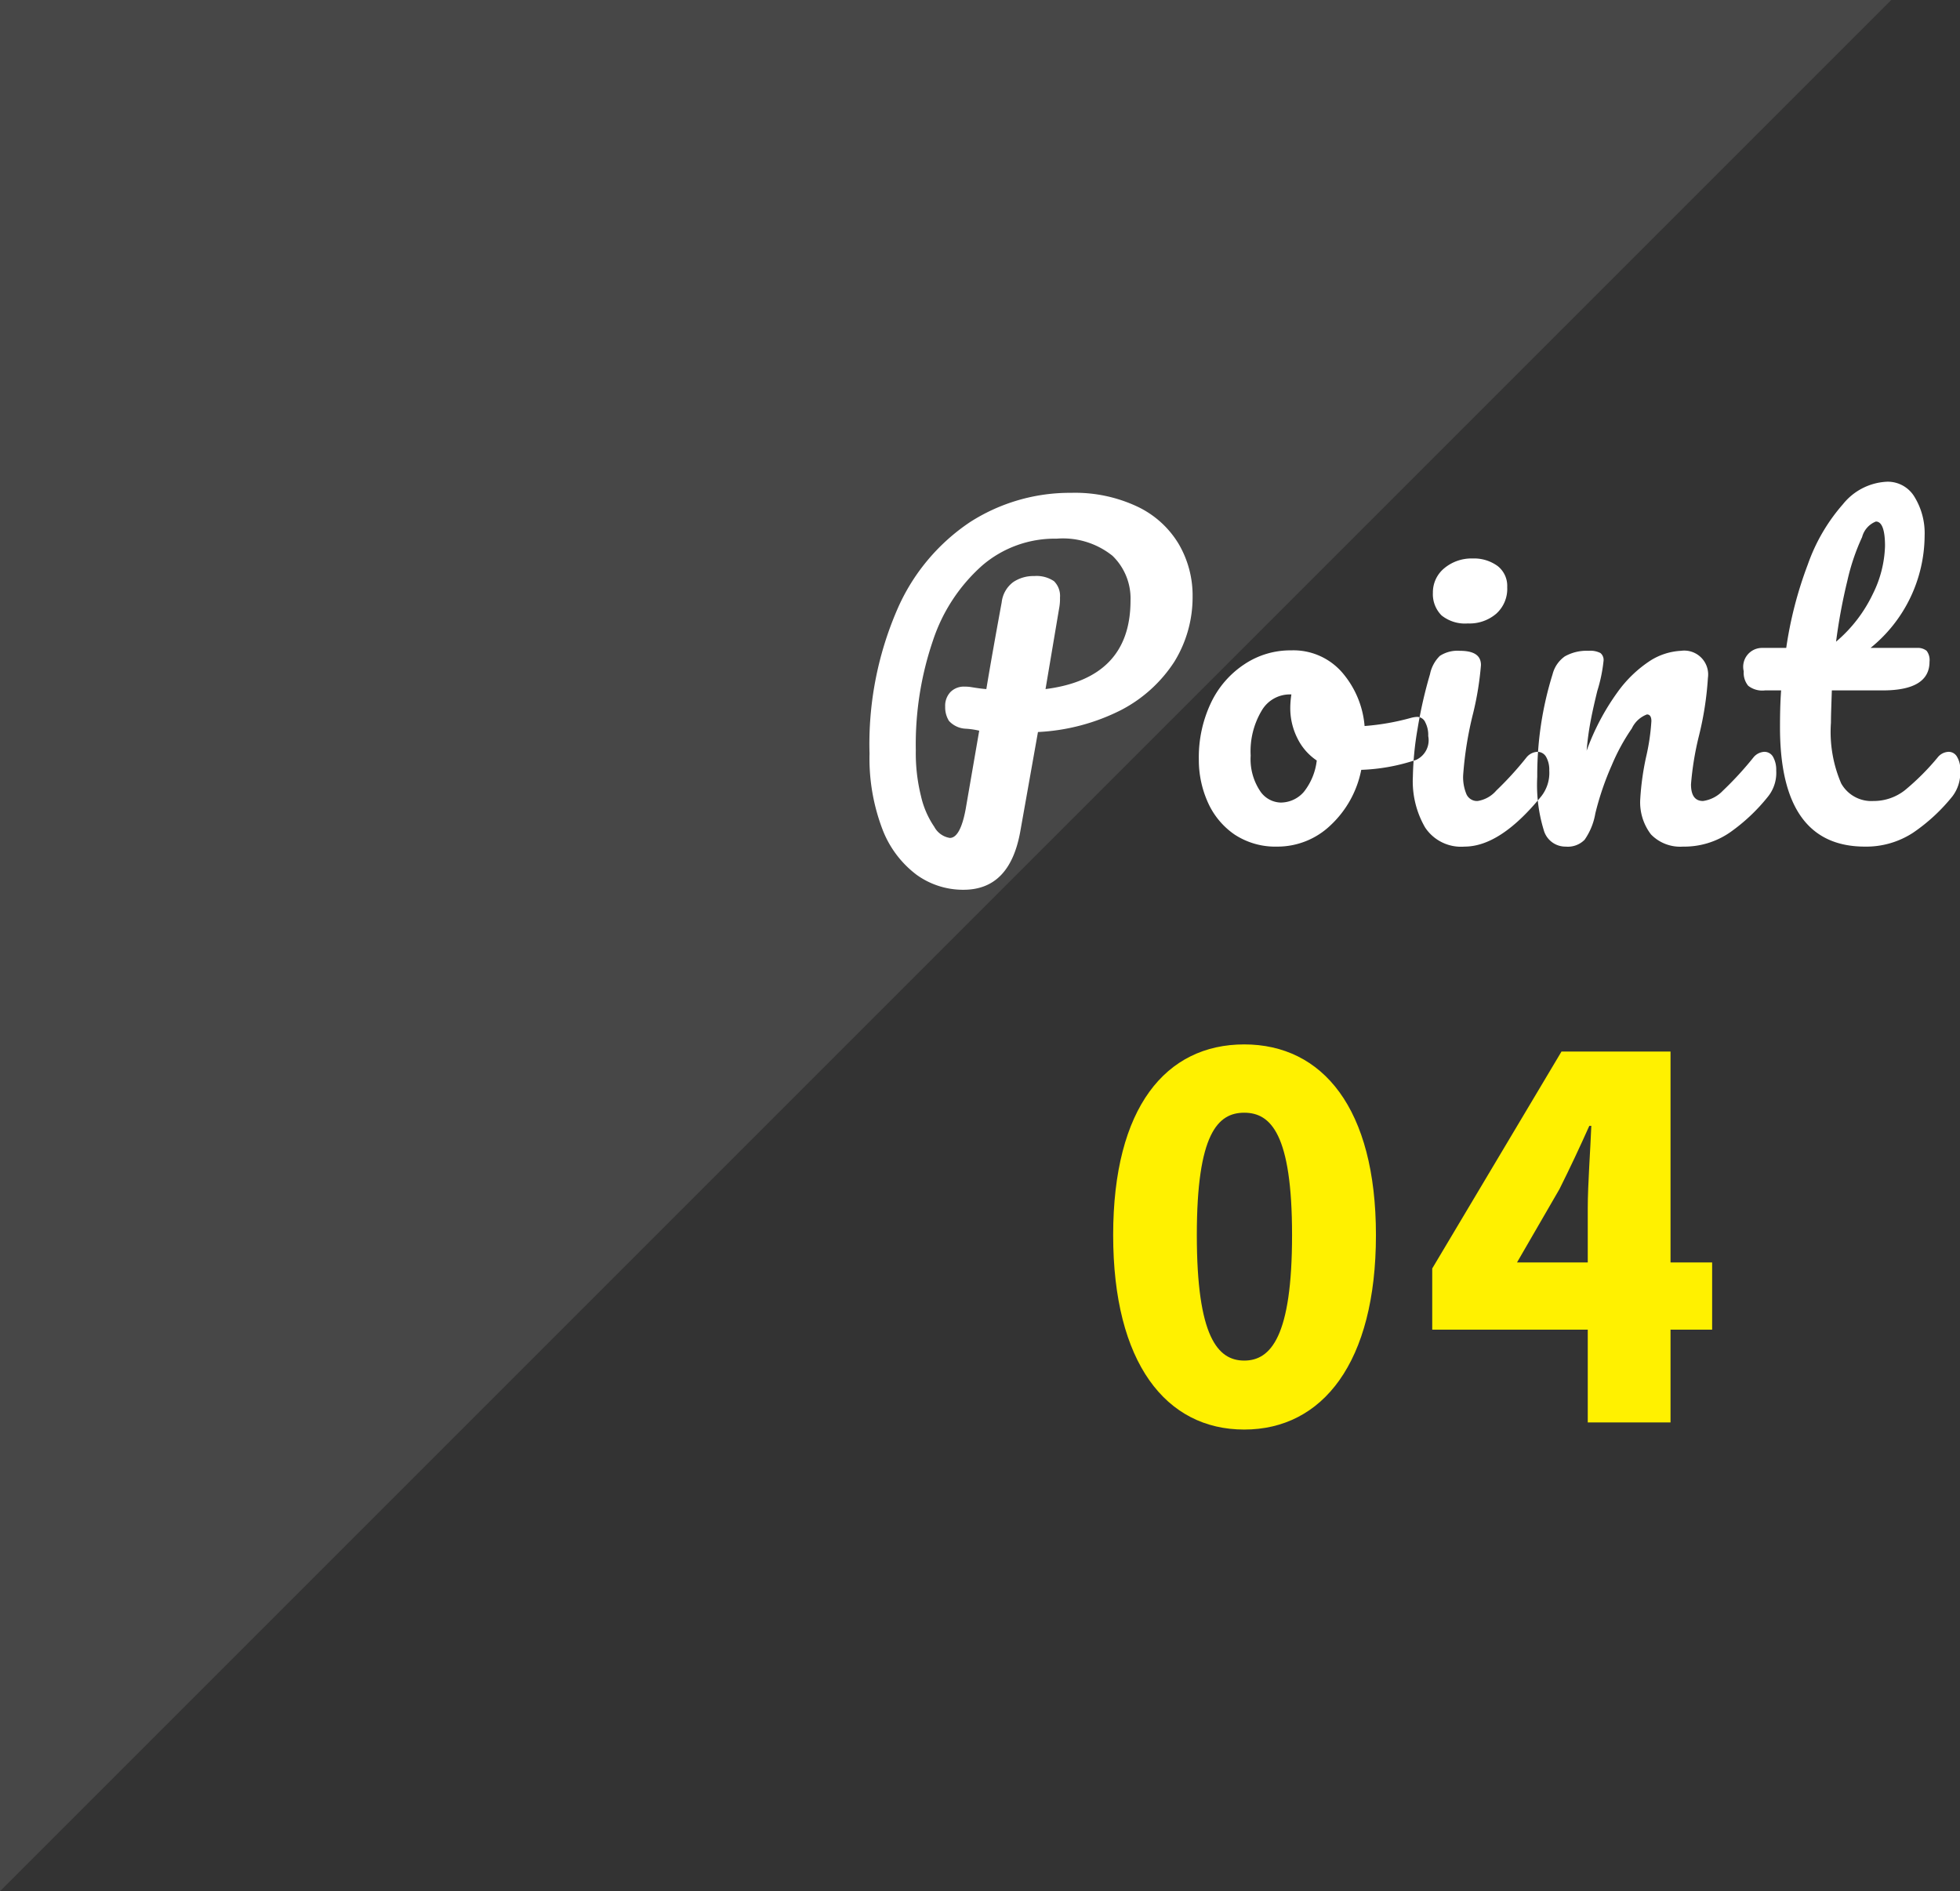
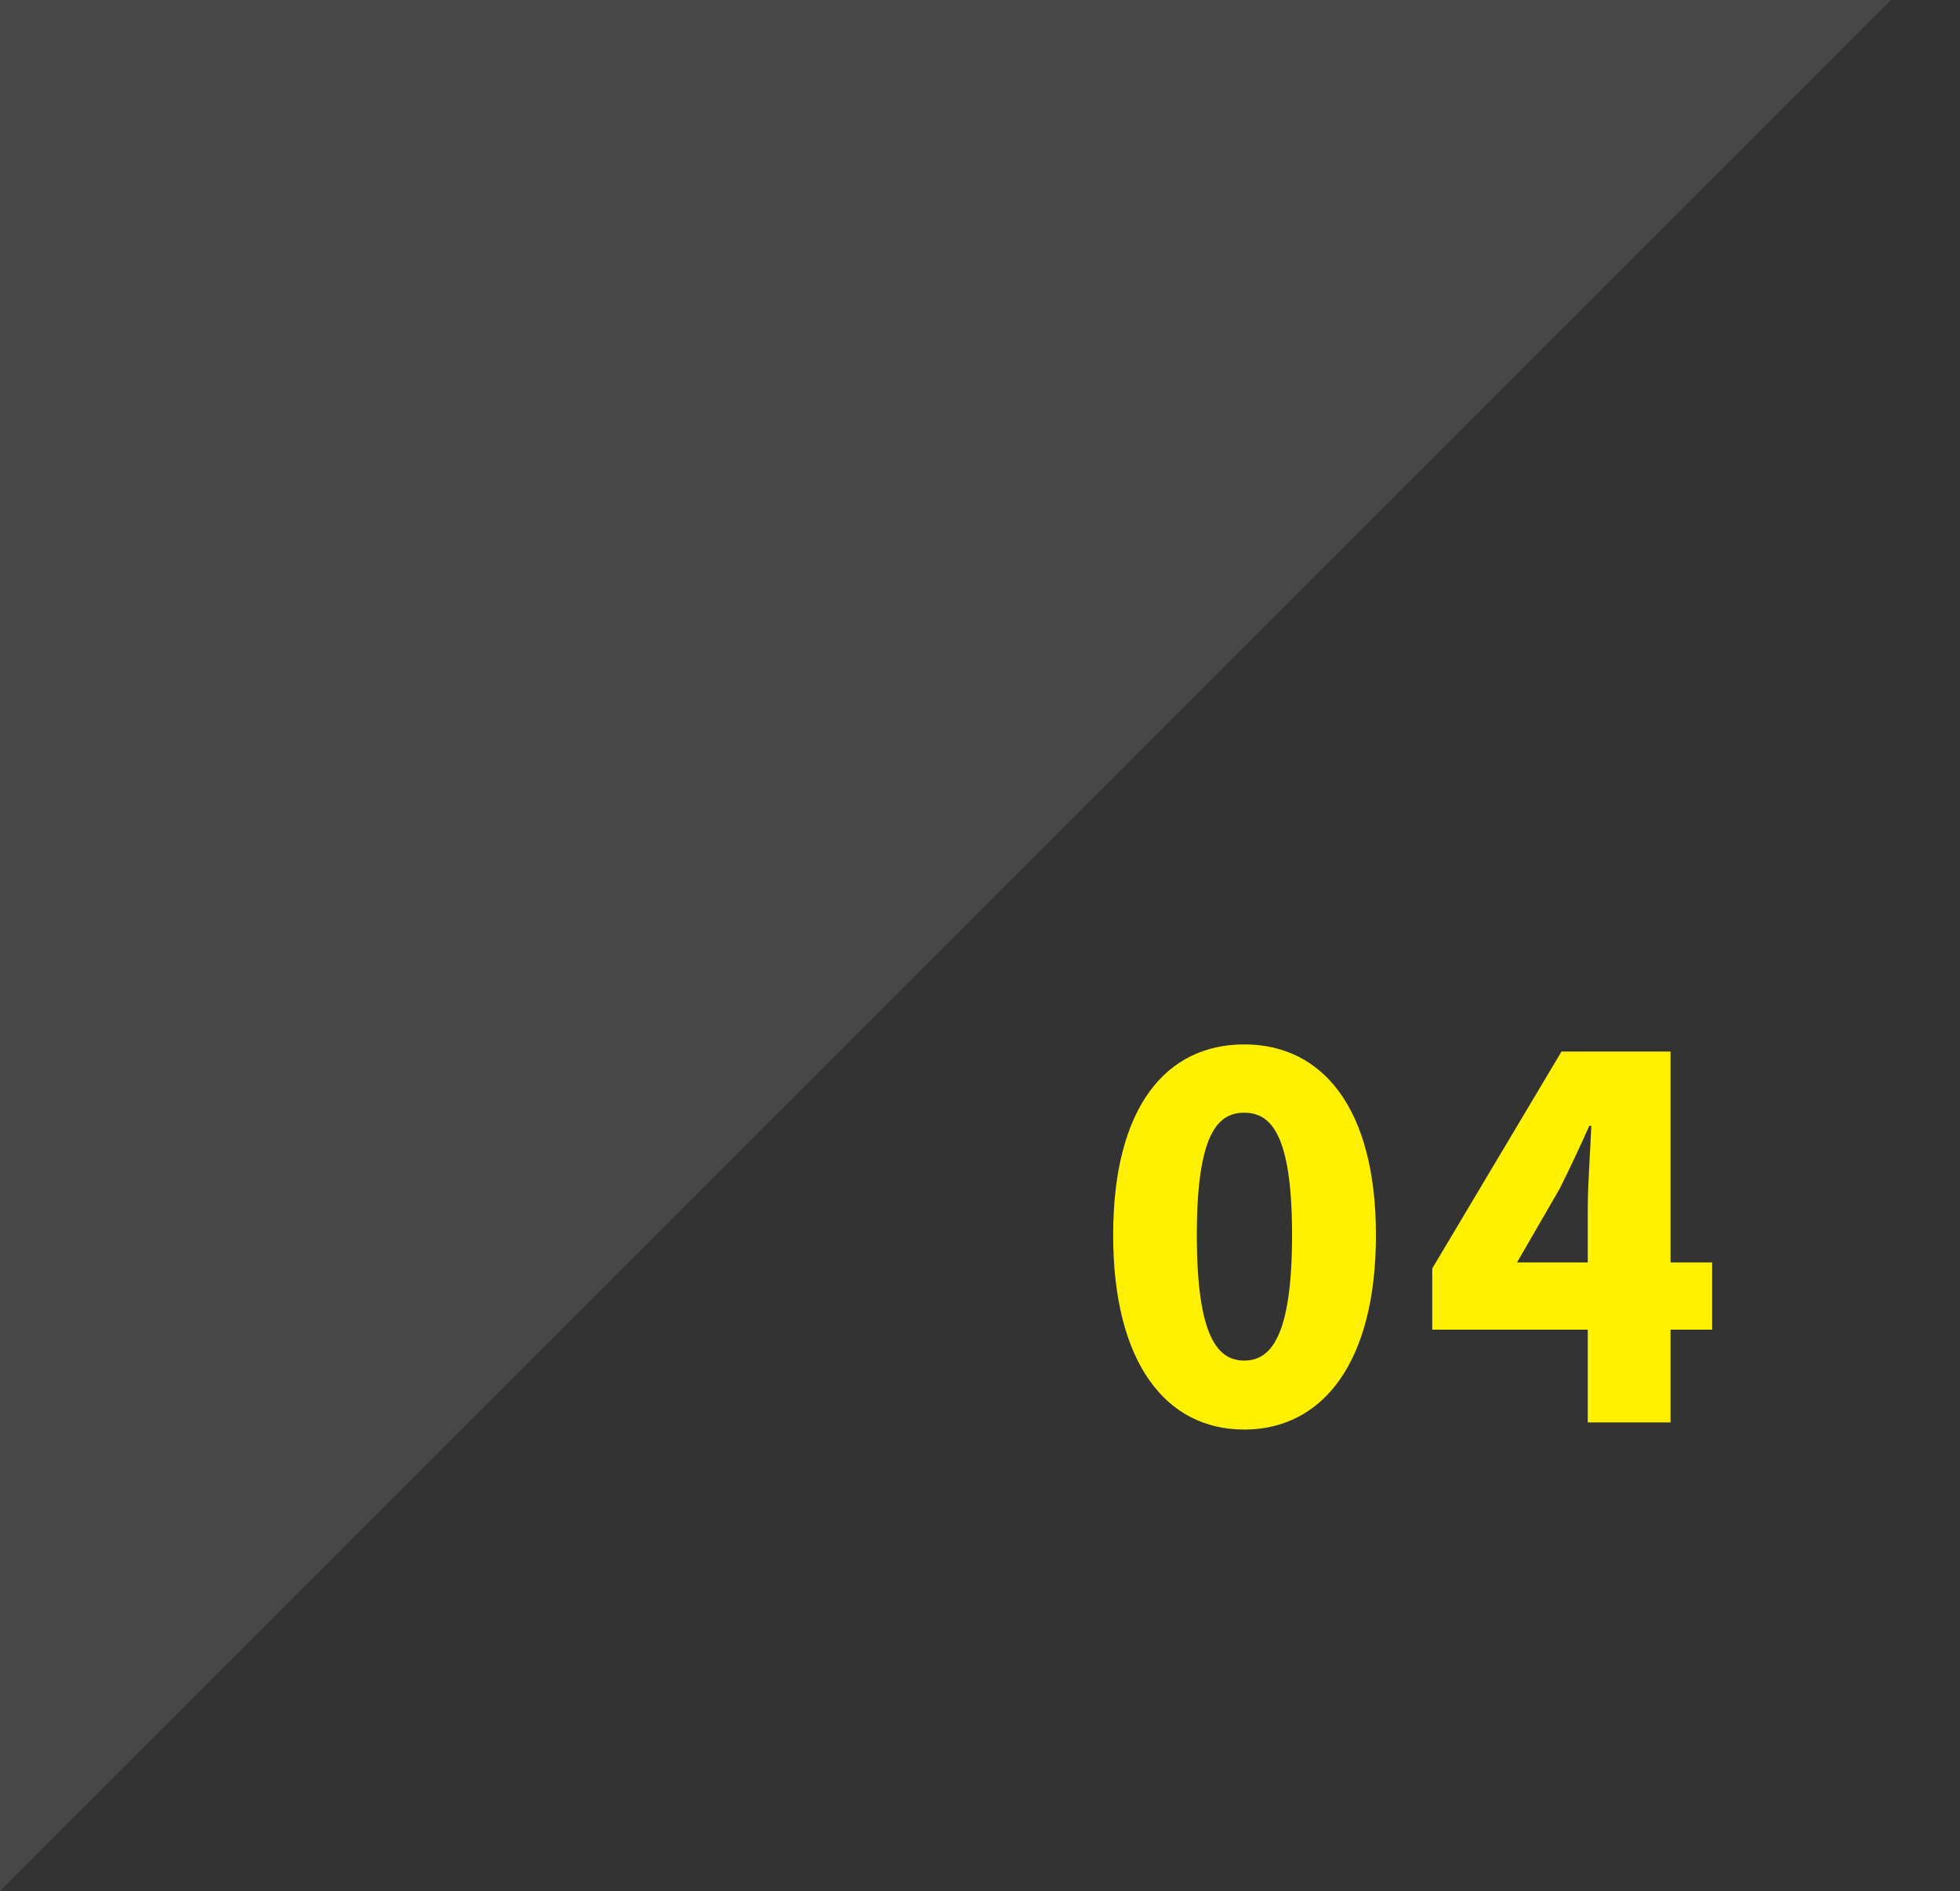
<svg xmlns="http://www.w3.org/2000/svg" width="88.09" height="85">
  <rect width="100%" height="100%" fill="#333333" stroke="none" />
  <path data-name="長方形 28" d="M0 85V0h85" opacity=".1" fill-rule="evenodd" fill="#fff" />
  <path data-name="4" d="M55.92 64.25c3.52 0 5.92-3.01 5.92-8.74 0-5.7-2.4-8.57-5.92-8.57s-5.89 2.83-5.89 8.57 2.37 8.74 5.89 8.74zm0-3.1c-1.19 0-2.13-1.07-2.13-5.64 0-4.55.94-5.5 2.13-5.5s2.15.95 2.15 5.5c0 4.57-.96 5.64-2.15 5.64zm12.26-4.41l1.91-3.3c.47-.94.92-1.9 1.34-2.84h.09c-.04 1.05-.16 2.64-.16 3.7v2.44h-3.18zm8.77 0h-1.87v-9.48h-4.9l-5.81 9.75v2.75h6.99v4.17h3.72v-4.17h1.87v-3.02z" fill="#fff100" fill-rule="evenodd" />
-   <path d="M53.6 26.82a4.578 4.578 0 00-.63-2.38 4.313 4.313 0 00-1.85-1.67 6.566 6.566 0 00-2.98-.62 8.3 8.3 0 00-4.55 1.32 9.046 9.046 0 00-3.28 3.96 15.193 15.193 0 00-1.23 6.44 8.94 8.94 0 00.58 3.4 4.616 4.616 0 001.54 2.05 3.569 3.569 0 002.1.67c1.39 0 2.23-.86 2.55-2.59l.8-4.5a9.243 9.243 0 003.74-.99 6.312 6.312 0 002.39-2.17 5.525 5.525 0 00.82-2.92zm-6.61 4.15l.61-3.62a2.246 2.246 0 00.04-.49.931.931 0 00-.27-.74 1.4 1.4 0 00-.89-.23 1.625 1.625 0 00-.94.27 1.312 1.312 0 00-.52.91q-.45 2.445-.69 3.9-.24-.015-.69-.09a1.7 1.7 0 00-.28-.02.845.845 0 00-.64.24.892.892 0 00-.24.66 1.149 1.149 0 00.17.64 1.085 1.085 0 00.73.35 3.482 3.482 0 01.63.09l-.61 3.53c-.16.86-.4 1.29-.71 1.29a.963.963 0 01-.7-.5 4.021 4.021 0 01-.6-1.39 7.98 7.98 0 01-.23-2.05 14.457 14.457 0 01.77-4.93 7.76 7.76 0 012.21-3.37 5 5 0 013.35-1.21 3.557 3.557 0 012.51.77 2.667 2.667 0 01.81 2.01q0 3.495-3.82 3.98zm16.7 1.25a1.266 1.266 0 00-.26.04 10.84 10.84 0 01-2.1.37 4.216 4.216 0 00-1.02-2.42 2.9 2.9 0 00-2.28-.98 3.713 3.713 0 00-2.11.63 4.256 4.256 0 00-1.5 1.74 5.7 5.7 0 00-.54 2.53 4.653 4.653 0 00.41 1.94 3.452 3.452 0 001.2 1.44 3.335 3.335 0 001.92.54 3.445 3.445 0 002.37-.94 4.622 4.622 0 001.4-2.51 8.672 8.672 0 002.47-.45.972.972 0 00.54-1.07 1.226 1.226 0 00-.13-.61.4.4 0 00-.37-.25zm-6.13 3.85a1.146 1.146 0 01-.94-.54 2.579 2.579 0 01-.41-1.57 3.56 3.56 0 01.5-2.03 1.46 1.46 0 011.24-.72h.09a4.047 4.047 0 00-.05.6 3 3 0 00.31 1.35 2.557 2.557 0 00.88 1.02 2.776 2.776 0 01-.58 1.41 1.377 1.377 0 01-1.04.48zm8.41-8.05a1.842 1.842 0 001.28-.44 1.5 1.5 0 00.49-1.19 1.134 1.134 0 00-.43-.95 1.8 1.8 0 00-1.12-.34 1.913 1.913 0 00-1.28.44 1.4 1.4 0 00-.51 1.1 1.349 1.349 0 00.39 1.02 1.683 1.683 0 001.18.36zm-.15 10.03c1.07 0 2.22-.75 3.45-2.26a1.7 1.7 0 00.36-1.16 1.171 1.171 0 00-.14-.61.445.445 0 00-.39-.23.671.671 0 00-.5.26 15.042 15.042 0 01-1.35 1.48 1.389 1.389 0 01-.84.47.52.52 0 01-.5-.3 1.981 1.981 0 01-.15-.86 16.084 16.084 0 01.45-2.79 13.841 13.841 0 00.35-2.16c0-.43-.31-.64-.95-.64a1.449 1.449 0 00-.9.23 1.6 1.6 0 00-.44.82 20.278 20.278 0 00-.56 2.46 14.087 14.087 0 00-.21 2.15 4.138 4.138 0 00.55 2.28 1.937 1.937 0 001.77.86zm4.55 0a1.054 1.054 0 00.85-.31 2.92 2.92 0 00.48-1.18 12.892 12.892 0 01.74-2.17 9.051 9.051 0 01.9-1.65 1.229 1.229 0 01.68-.63c.13 0 .2.1.2.3a9.656 9.656 0 01-.24 1.62 12.192 12.192 0 00-.26 1.87 2.371 2.371 0 00.48 1.6 1.826 1.826 0 001.44.55 3.613 3.613 0 002.1-.63 8.256 8.256 0 001.73-1.63 1.7 1.7 0 00.36-1.16 1.171 1.171 0 00-.14-.61.445.445 0 00-.39-.23.671.671 0 00-.5.26 15.151 15.151 0 01-1.37 1.49 1.517 1.517 0 01-.89.46q-.54 0-.54-.75a13.459 13.459 0 01.35-2.15 14.451 14.451 0 00.41-2.63 1.074 1.074 0 00-1.21-1.22 2.851 2.851 0 00-1.36.43 5.531 5.531 0 00-1.5 1.44 10.621 10.621 0 00-1.38 2.62 12.352 12.352 0 01.19-1.39c.07-.37.17-.81.29-1.3a6.9 6.9 0 00.28-1.35.4.4 0 00-.14-.35.988.988 0 00-.53-.1 1.99 1.99 0 00-1.07.25 1.4 1.4 0 00-.55.8 15.219 15.219 0 00-.69 4.61 6.924 6.924 0 00.29 2.39 1.011 1.011 0 00.99.75zm17.21-4.26a.655.655 0 00-.5.26 11.02 11.02 0 01-1.46 1.46 2.266 2.266 0 01-1.42.49 1.554 1.554 0 01-1.45-.79 5.863 5.863 0 01-.46-2.73c0-.34.02-.83.04-1.45h2.28c1.41 0 2.11-.43 2.11-1.29a.686.686 0 00-.13-.49.63.63 0 00-.43-.13h-2.09a6.533 6.533 0 002.43-5.04 3.125 3.125 0 00-.45-1.74 1.4 1.4 0 00-1.23-.69 2.691 2.691 0 00-1.99 1.01 8.214 8.214 0 00-1.58 2.71 17.719 17.719 0 00-.97 3.75h-1.07a.848.848 0 00-.84 1.05.919.919 0 00.2.65 1.018 1.018 0 00.75.21h.73c-.04.56-.05 1.11-.05 1.66q0 5.355 3.81 5.36a3.846 3.846 0 002.18-.63 8.143 8.143 0 001.76-1.63 1.747 1.747 0 00.35-1.16 1.082 1.082 0 00-.14-.61.43.43 0 00-.38-.23zm-3.27-10.35c.27 0 .41.37.41 1.1a5.143 5.143 0 01-.55 2.16 6.426 6.426 0 01-1.65 2.14 25.165 25.165 0 01.51-2.75 9.707 9.707 0 01.66-1.95 1.027 1.027 0 01.62-.7z" fill-rule="evenodd" fill="#fff" />
</svg>